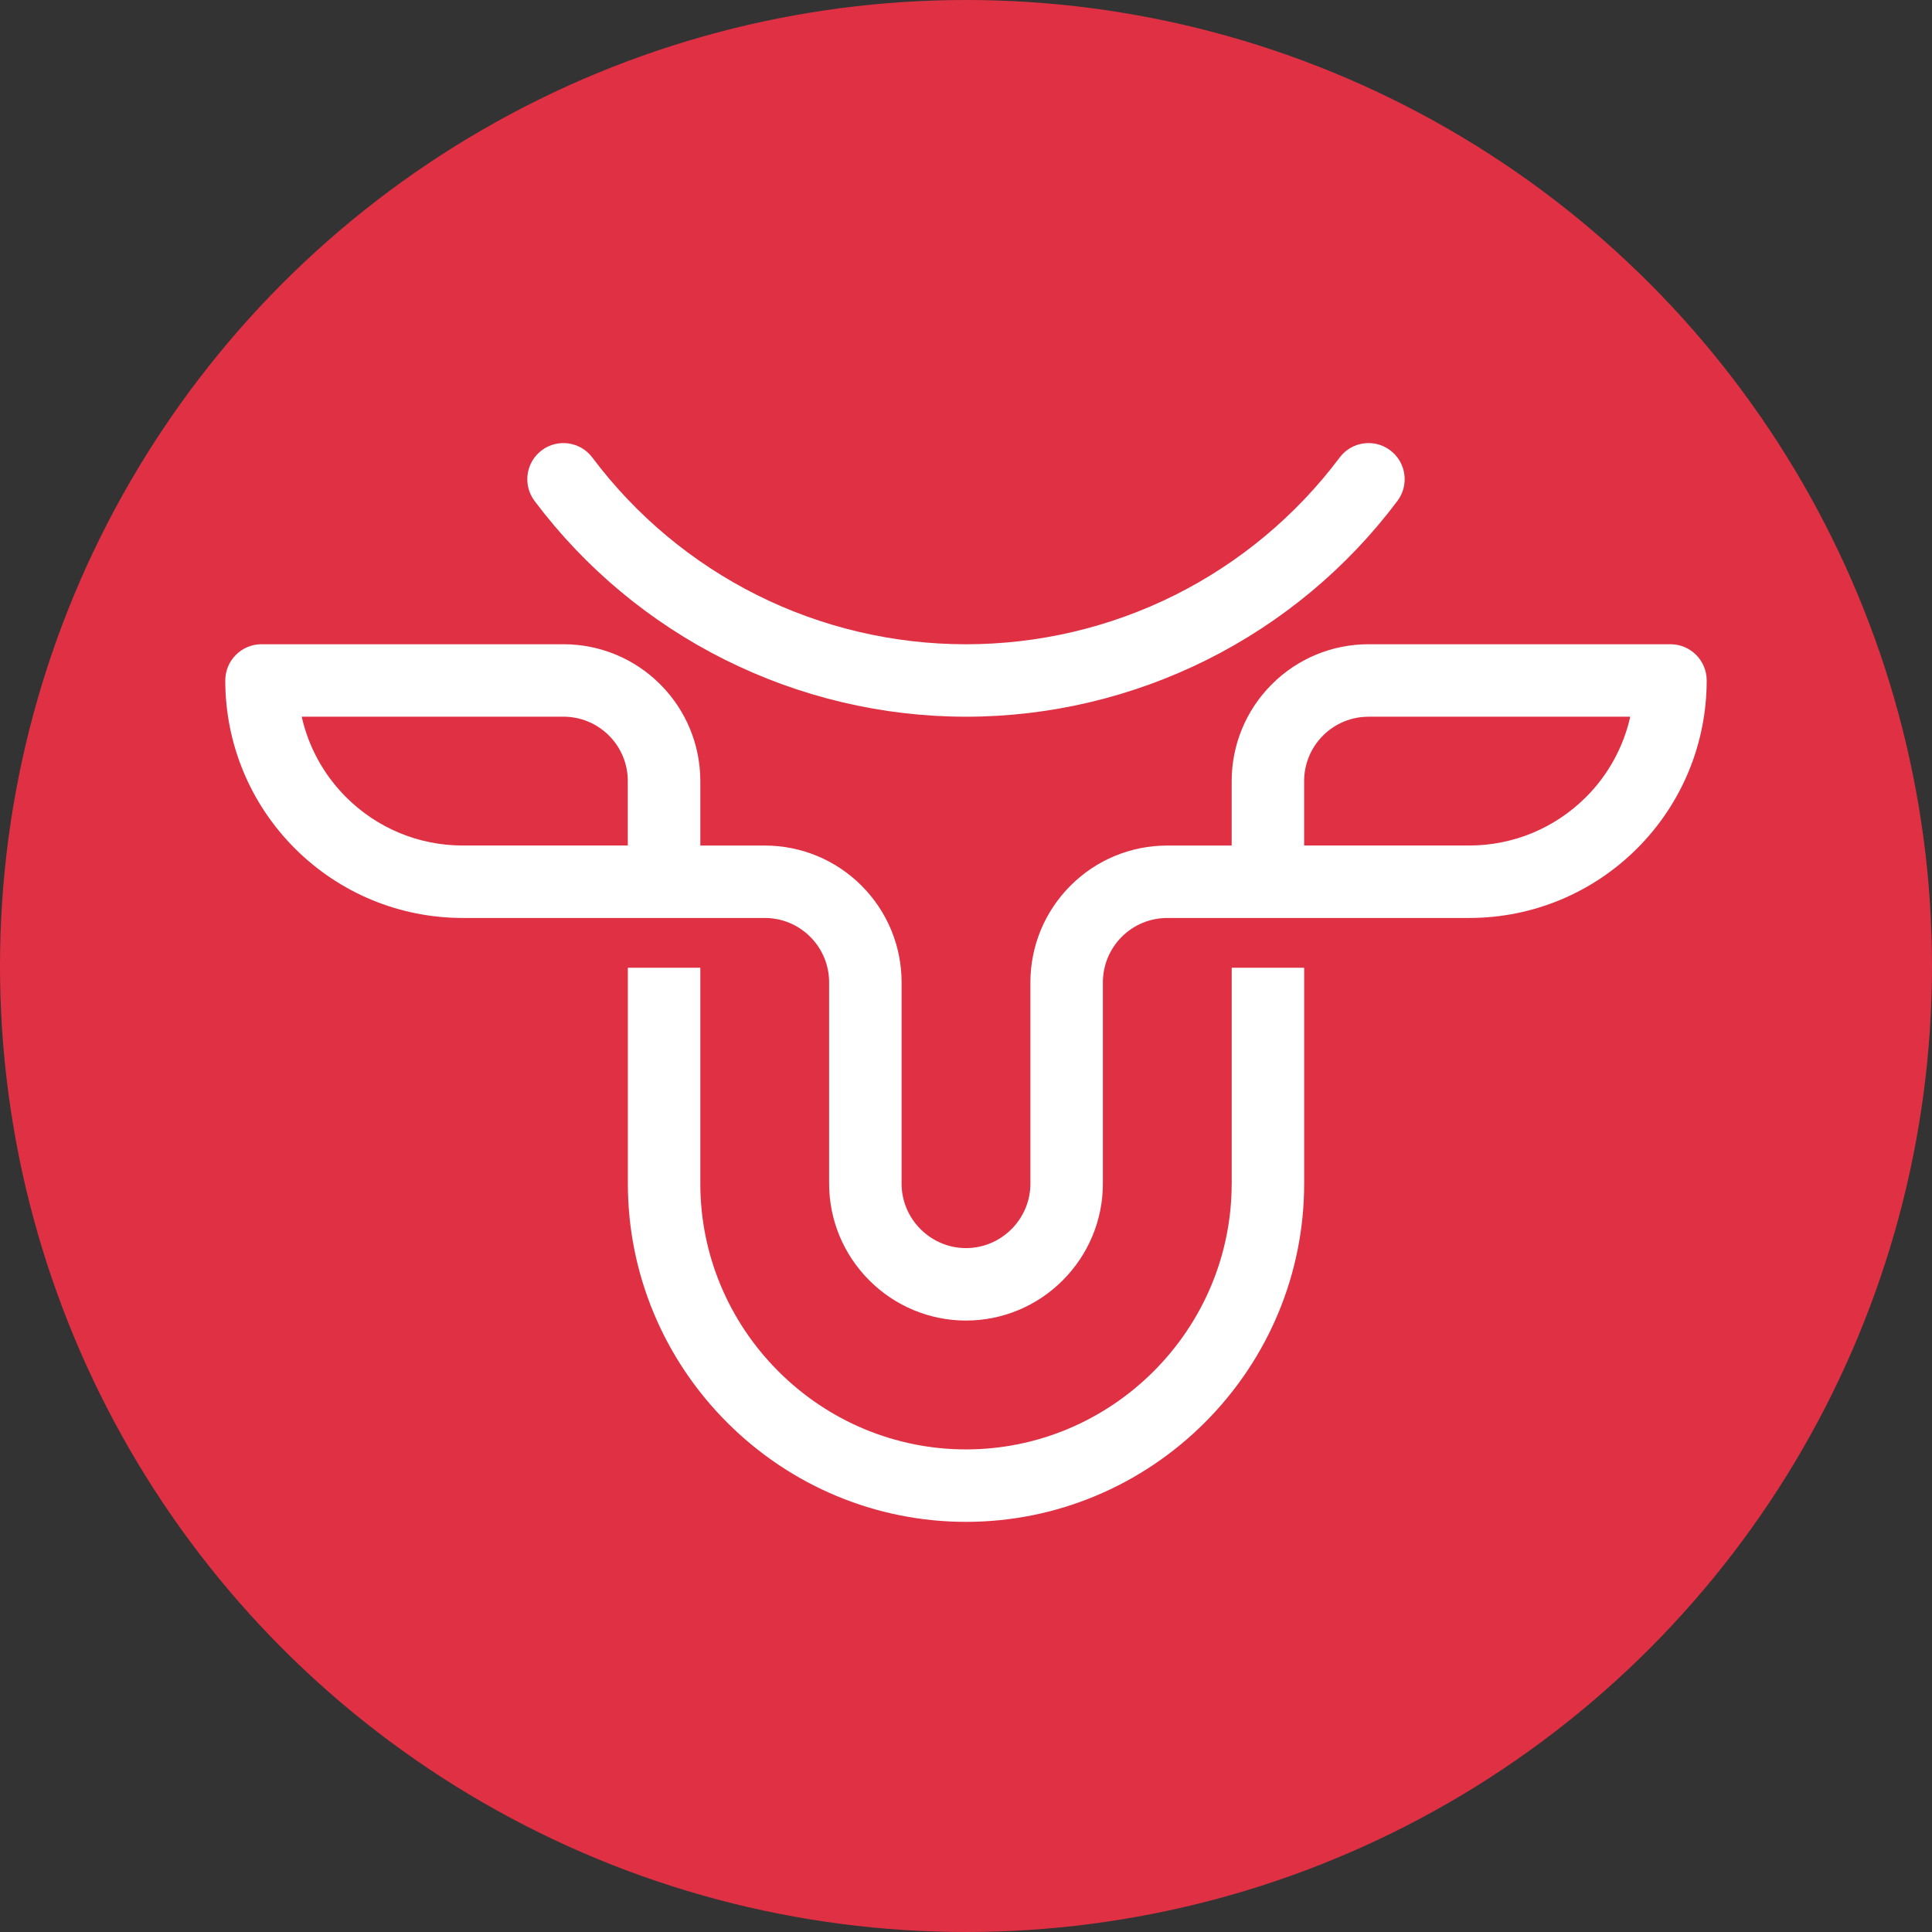
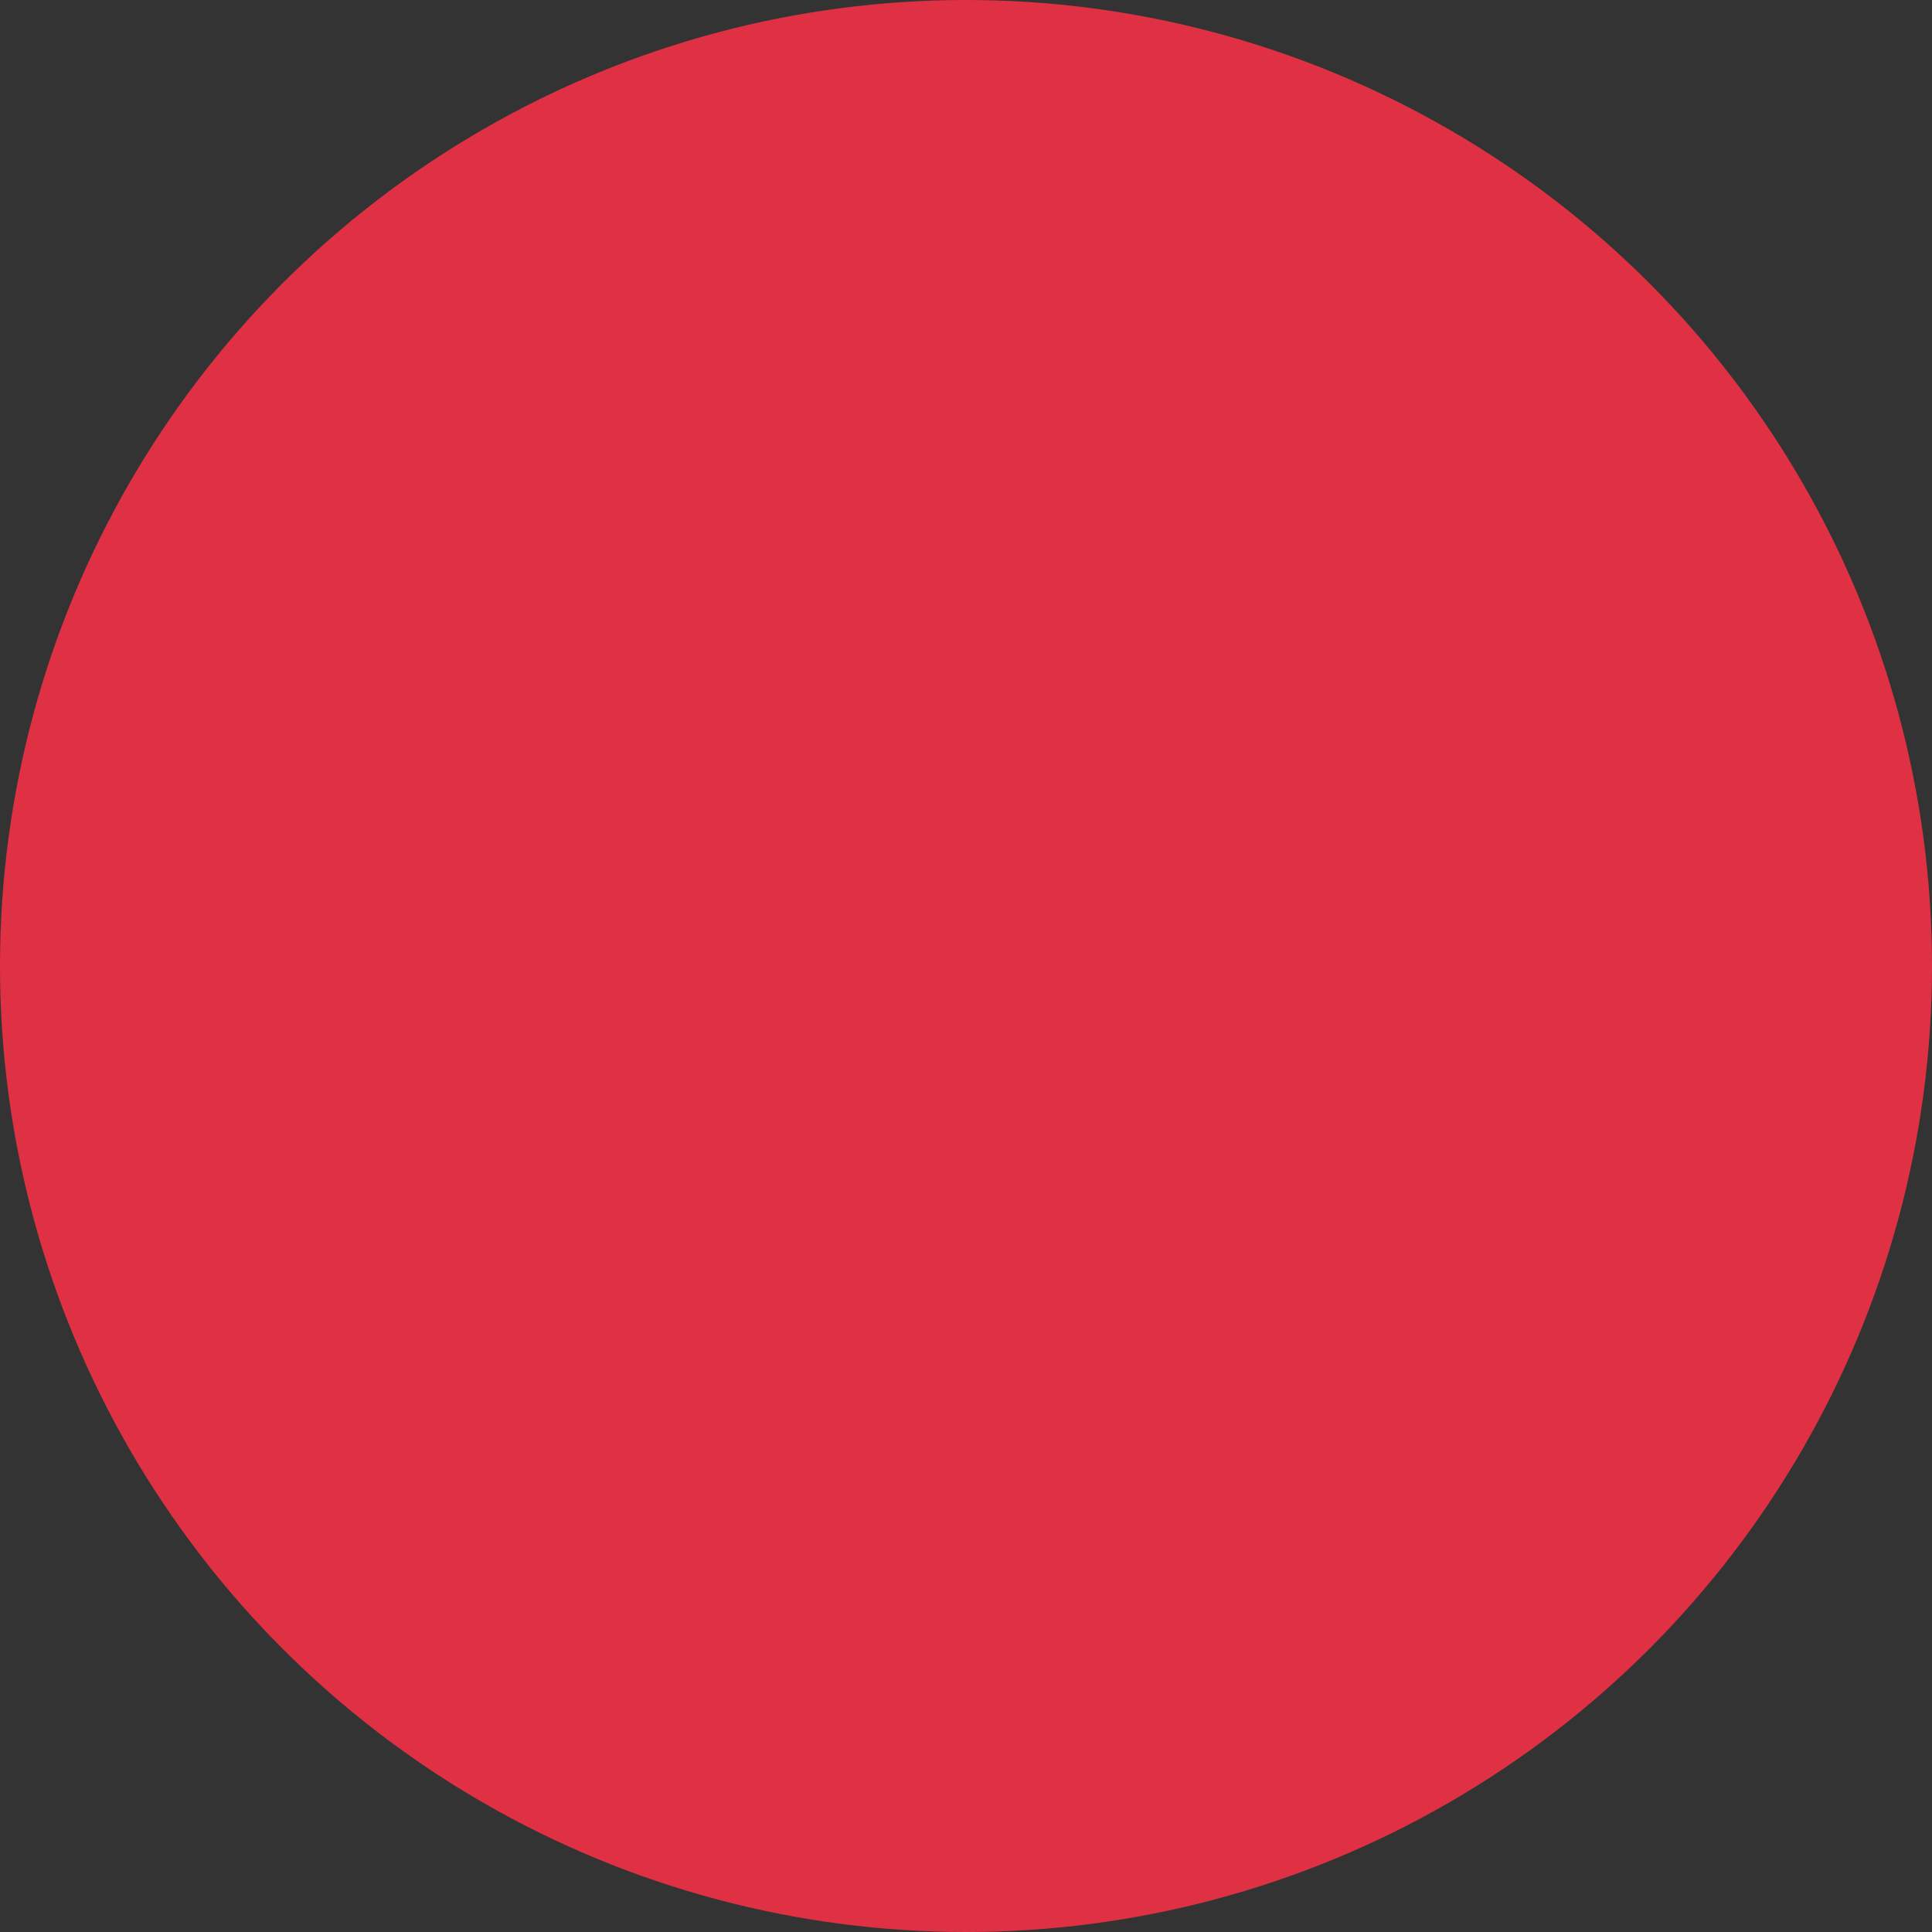
<svg xmlns="http://www.w3.org/2000/svg" id="uuid-c38662f6-88e5-4a94-a7ff-f94808b19d08" viewBox="0 0 66 66">
  <rect x="0" y="0" width="66" height="66" fill="#333333" stroke="none" />
  <circle cx="33" cy="33" r="33" style="fill:#e03144;" />
  <g>
-     <path d="M24.761,22.535c2.558,1.279,5.379,1.949,8.239,1.949s5.681-.67,8.239-1.949c2.558-1.279,4.784-3.136,6.5-5.424,.409-.545,.298-1.319-.247-1.728-.545-.409-1.319-.299-1.727,.247-1.487,1.982-3.414,3.591-5.629,4.699-2.215,1.107-4.659,1.68-7.136,1.68-2.477,0-4.921-.573-7.136-1.68-2.216-1.108-4.143-2.717-5.629-4.699-.409-.545-1.183-.656-1.728-.247-.545,.409-.655,1.182-.247,1.728,1.716,2.288,3.942,4.145,6.5,5.424h0Z" style="fill:#fff;" />
-     <path d="M57.066,22.008h-10.314c-1.244,0-2.427,.49-3.306,1.37-.879,.88-1.37,2.062-1.37,3.307v2.2h-2.2c-1.244,0-2.427,.49-3.306,1.37-.879,.88-1.37,2.062-1.37,3.306v6.876c0,.585-.234,1.14-.647,1.553-.413,.413-.968,.647-1.553,.647-.585,0-1.14-.234-1.553-.647-.413-.413-.647-.968-.647-1.553v-6.876c0-1.244-.49-2.426-1.369-3.306-.88-.88-2.063-1.37-3.307-1.37h-2.2v-2.2c0-1.244-.49-2.427-1.37-3.307-.879-.88-2.062-1.37-3.306-1.37H8.934c-.683,0-1.238,.554-1.238,1.238,0,2.159,.85,4.211,2.377,5.737,1.526,1.526,3.578,2.376,5.737,2.376h10.314c.586,0,1.142,.23,1.556,.645,.413,.413,.644,.968,.644,1.553v6.879c0,1.243,.494,2.425,1.373,3.304,.878,.879,2.06,1.372,3.303,1.372,1.243,0,2.425-.493,3.303-1.372,.878-.879,1.373-2.06,1.373-3.304v-6.876c0-.586,.23-1.142,.644-1.556,.414-.414,.97-.645,1.556-.645h10.314c2.159,0,4.211-.85,5.737-2.376,1.526-1.526,2.376-3.578,2.376-5.737,0-.684-.554-1.238-1.237-1.238Zm-35.618,6.876h-5.639c-1.501,0-2.926-.591-3.987-1.652-.757-.757-1.282-1.709-1.515-2.749h8.94c.586,0,1.142,.23,1.556,.644,.414,.414,.644,.97,.644,1.556v2.2h0Zm32.729-1.652c-1.061,1.061-2.487,1.652-3.987,1.652h-5.639v-2.2c0-.586,.231-1.142,.645-1.556,.414-.414,.97-.644,1.556-.644h8.94c-.233,1.04-.758,1.993-1.515,2.749Z" style="fill:#fff;" />
-     <path d="M42.076,40.437c0,2.413-.962,4.705-2.667,6.41-1.705,1.704-3.995,2.667-6.409,2.667-2.413,0-4.705-.963-6.409-2.667-1.705-1.705-2.667-3.996-2.667-6.41v-7.378h-2.475v7.378c0,3.071,1.222,5.989,3.392,8.159,2.169,2.17,5.088,3.393,8.159,3.393,3.071,0,5.989-1.223,8.159-3.393,2.17-2.17,3.393-5.088,3.393-8.159v-7.378h-2.475v7.378h-0Z" style="fill:#fff;" />
-   </g>
+     </g>
</svg>